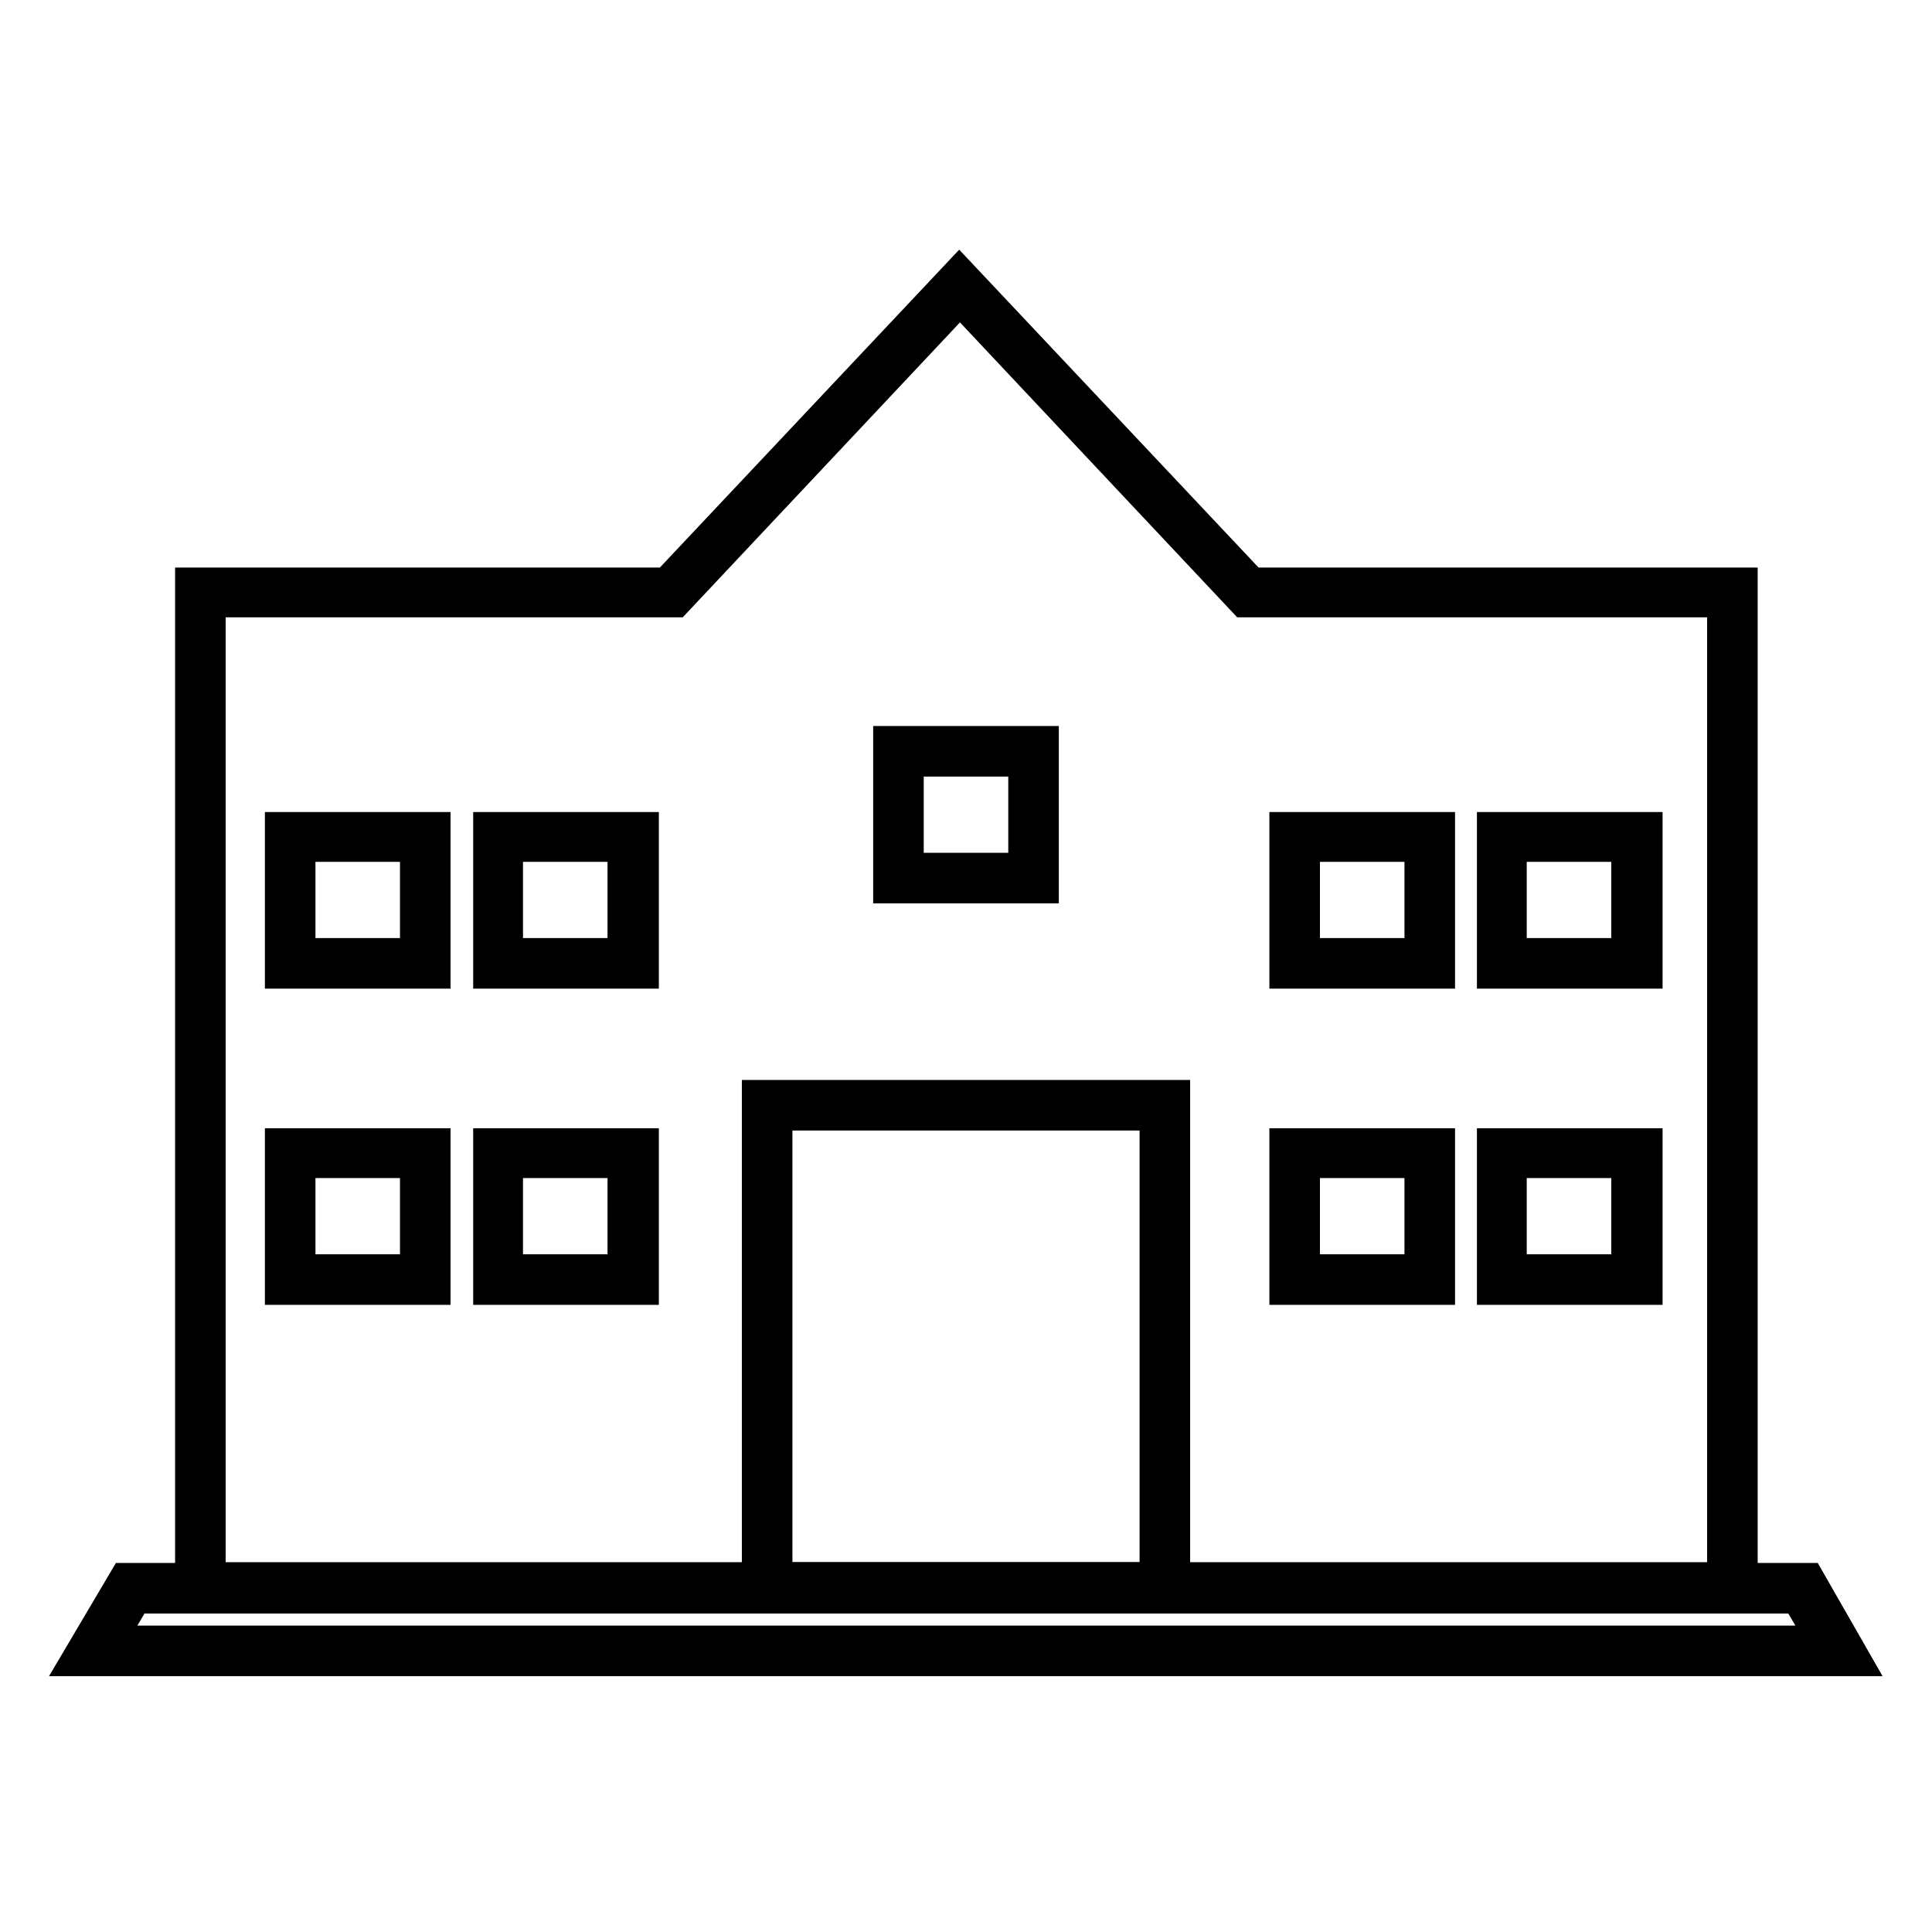
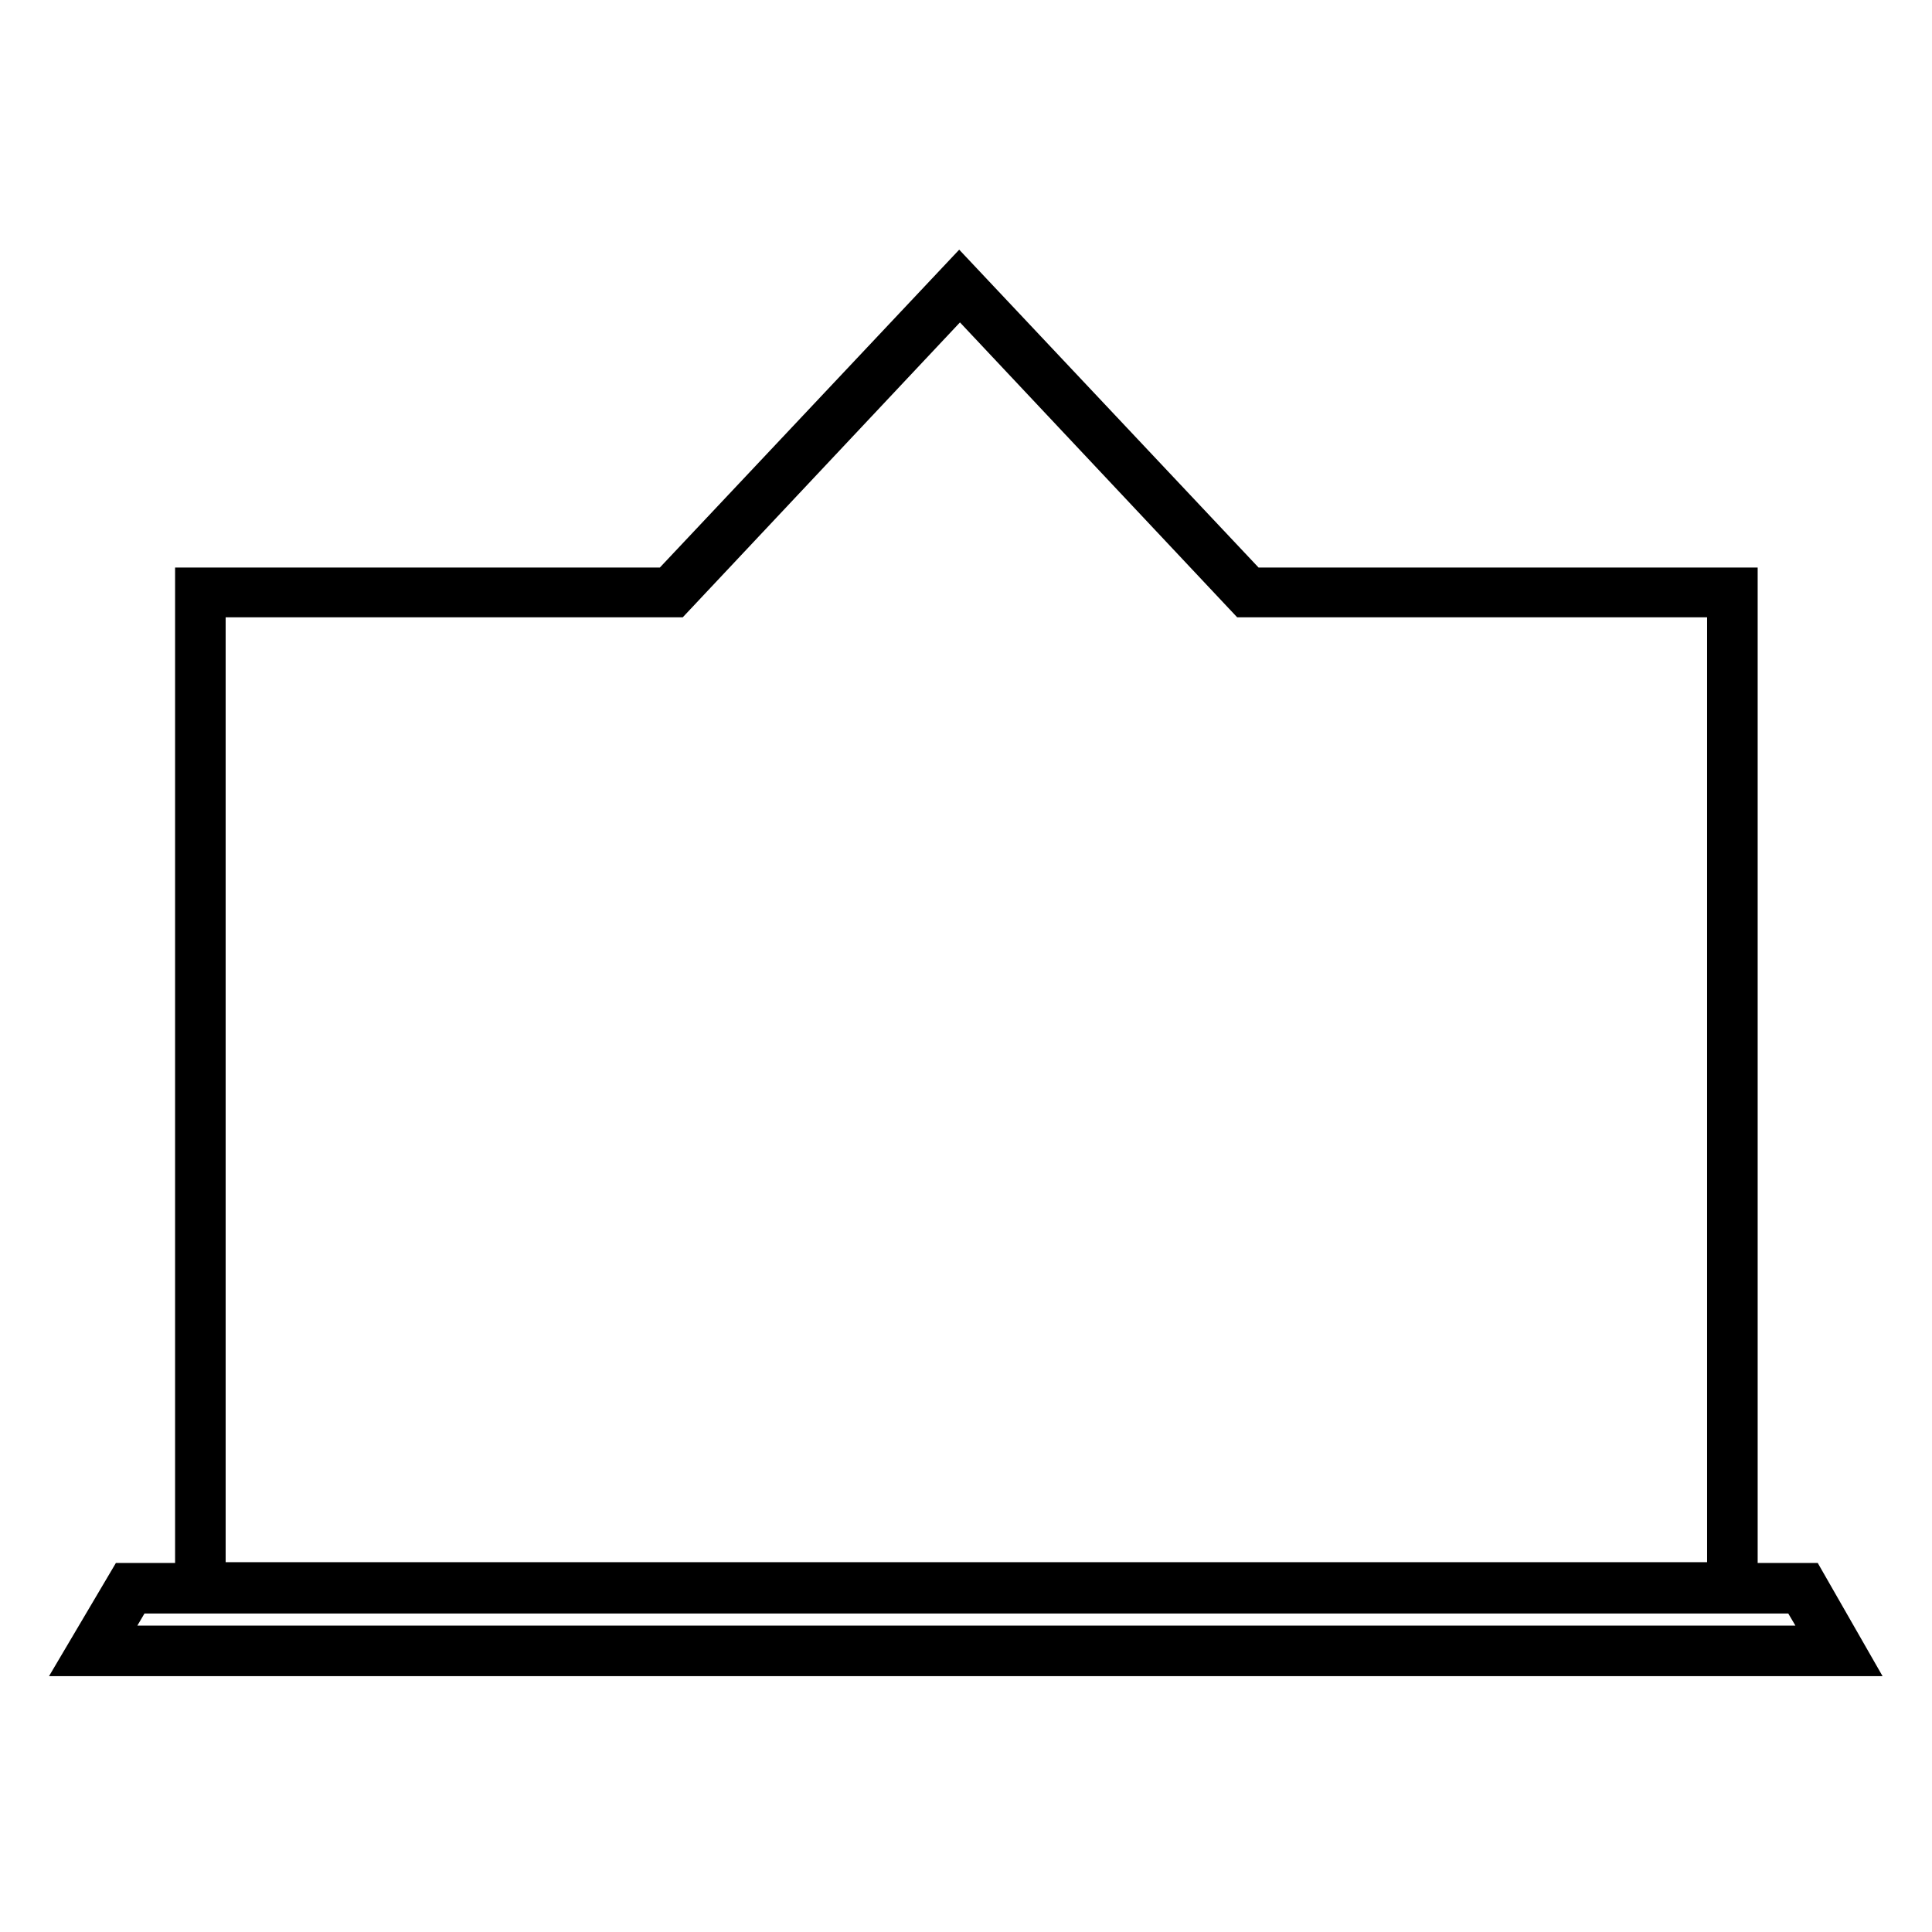
<svg xmlns="http://www.w3.org/2000/svg" version="1.1" x="0px" y="0px" viewBox="0 0 256 256" enable-background="new 0 0 256 256" xml:space="preserve">
  <g>
    <path stroke-width="4" fill-opacity="0" stroke="#000000" d="M230.9,211.7H25.2V77.2h63.1l38.8-41.2l38.8,41.2h65V211.7L230.9,211.7z M27.9,209h200.3V79.8h-63.4 l-37.6-40l-37.6,40H27.9V209z" />
    <path stroke-width="4" fill-opacity="0" stroke="#000000" d="M246,220.1H10l6.5-11h223.2L246,220.1L246,220.1z M14.7,217.4h226.7l-3.3-5.6H18L14.7,217.4z" />
-     <path stroke-width="4" fill-opacity="0" stroke="#000000" d="M155.7,211.7h-55.4v-66.6h55.4V211.7L155.7,211.7z M103,209h50v-61.2h-50V209z M138.3,117.7h-20.6V98.2 h20.6V117.7z M120.4,115h15.2v-14.1h-15.2V115z M57.8,129H37.1v-19.4h20.6V129z M39.8,126.3h15.2v-14.1H39.8V126.3z M85.3,129H64.7 v-19.4h20.6V129z M67.3,126.3h15.2v-14.1H67.3V126.3z M57.8,170.9H37.1v-19.4h20.6V170.9z M39.8,168.2h15.2v-14.1H39.8V168.2z  M85.3,170.9H64.7v-19.4h20.6V170.9z M67.3,168.2h15.2v-14.1H67.3V168.2z M190.8,129h-20.6v-19.4h20.6V129z M172.9,126.3h15.2 v-14.1h-15.2V126.3z M218.3,129h-20.6v-19.4h20.6V129z M200.3,126.3h15.2v-14.1h-15.2V126.3z M190.8,170.9h-20.6v-19.4h20.6V170.9z  M172.9,168.2h15.2v-14.1h-15.2V168.2z M218.3,170.9h-20.6v-19.4h20.6V170.9z M200.3,168.2h15.2v-14.1h-15.2V168.2z" />
  </g>
</svg>